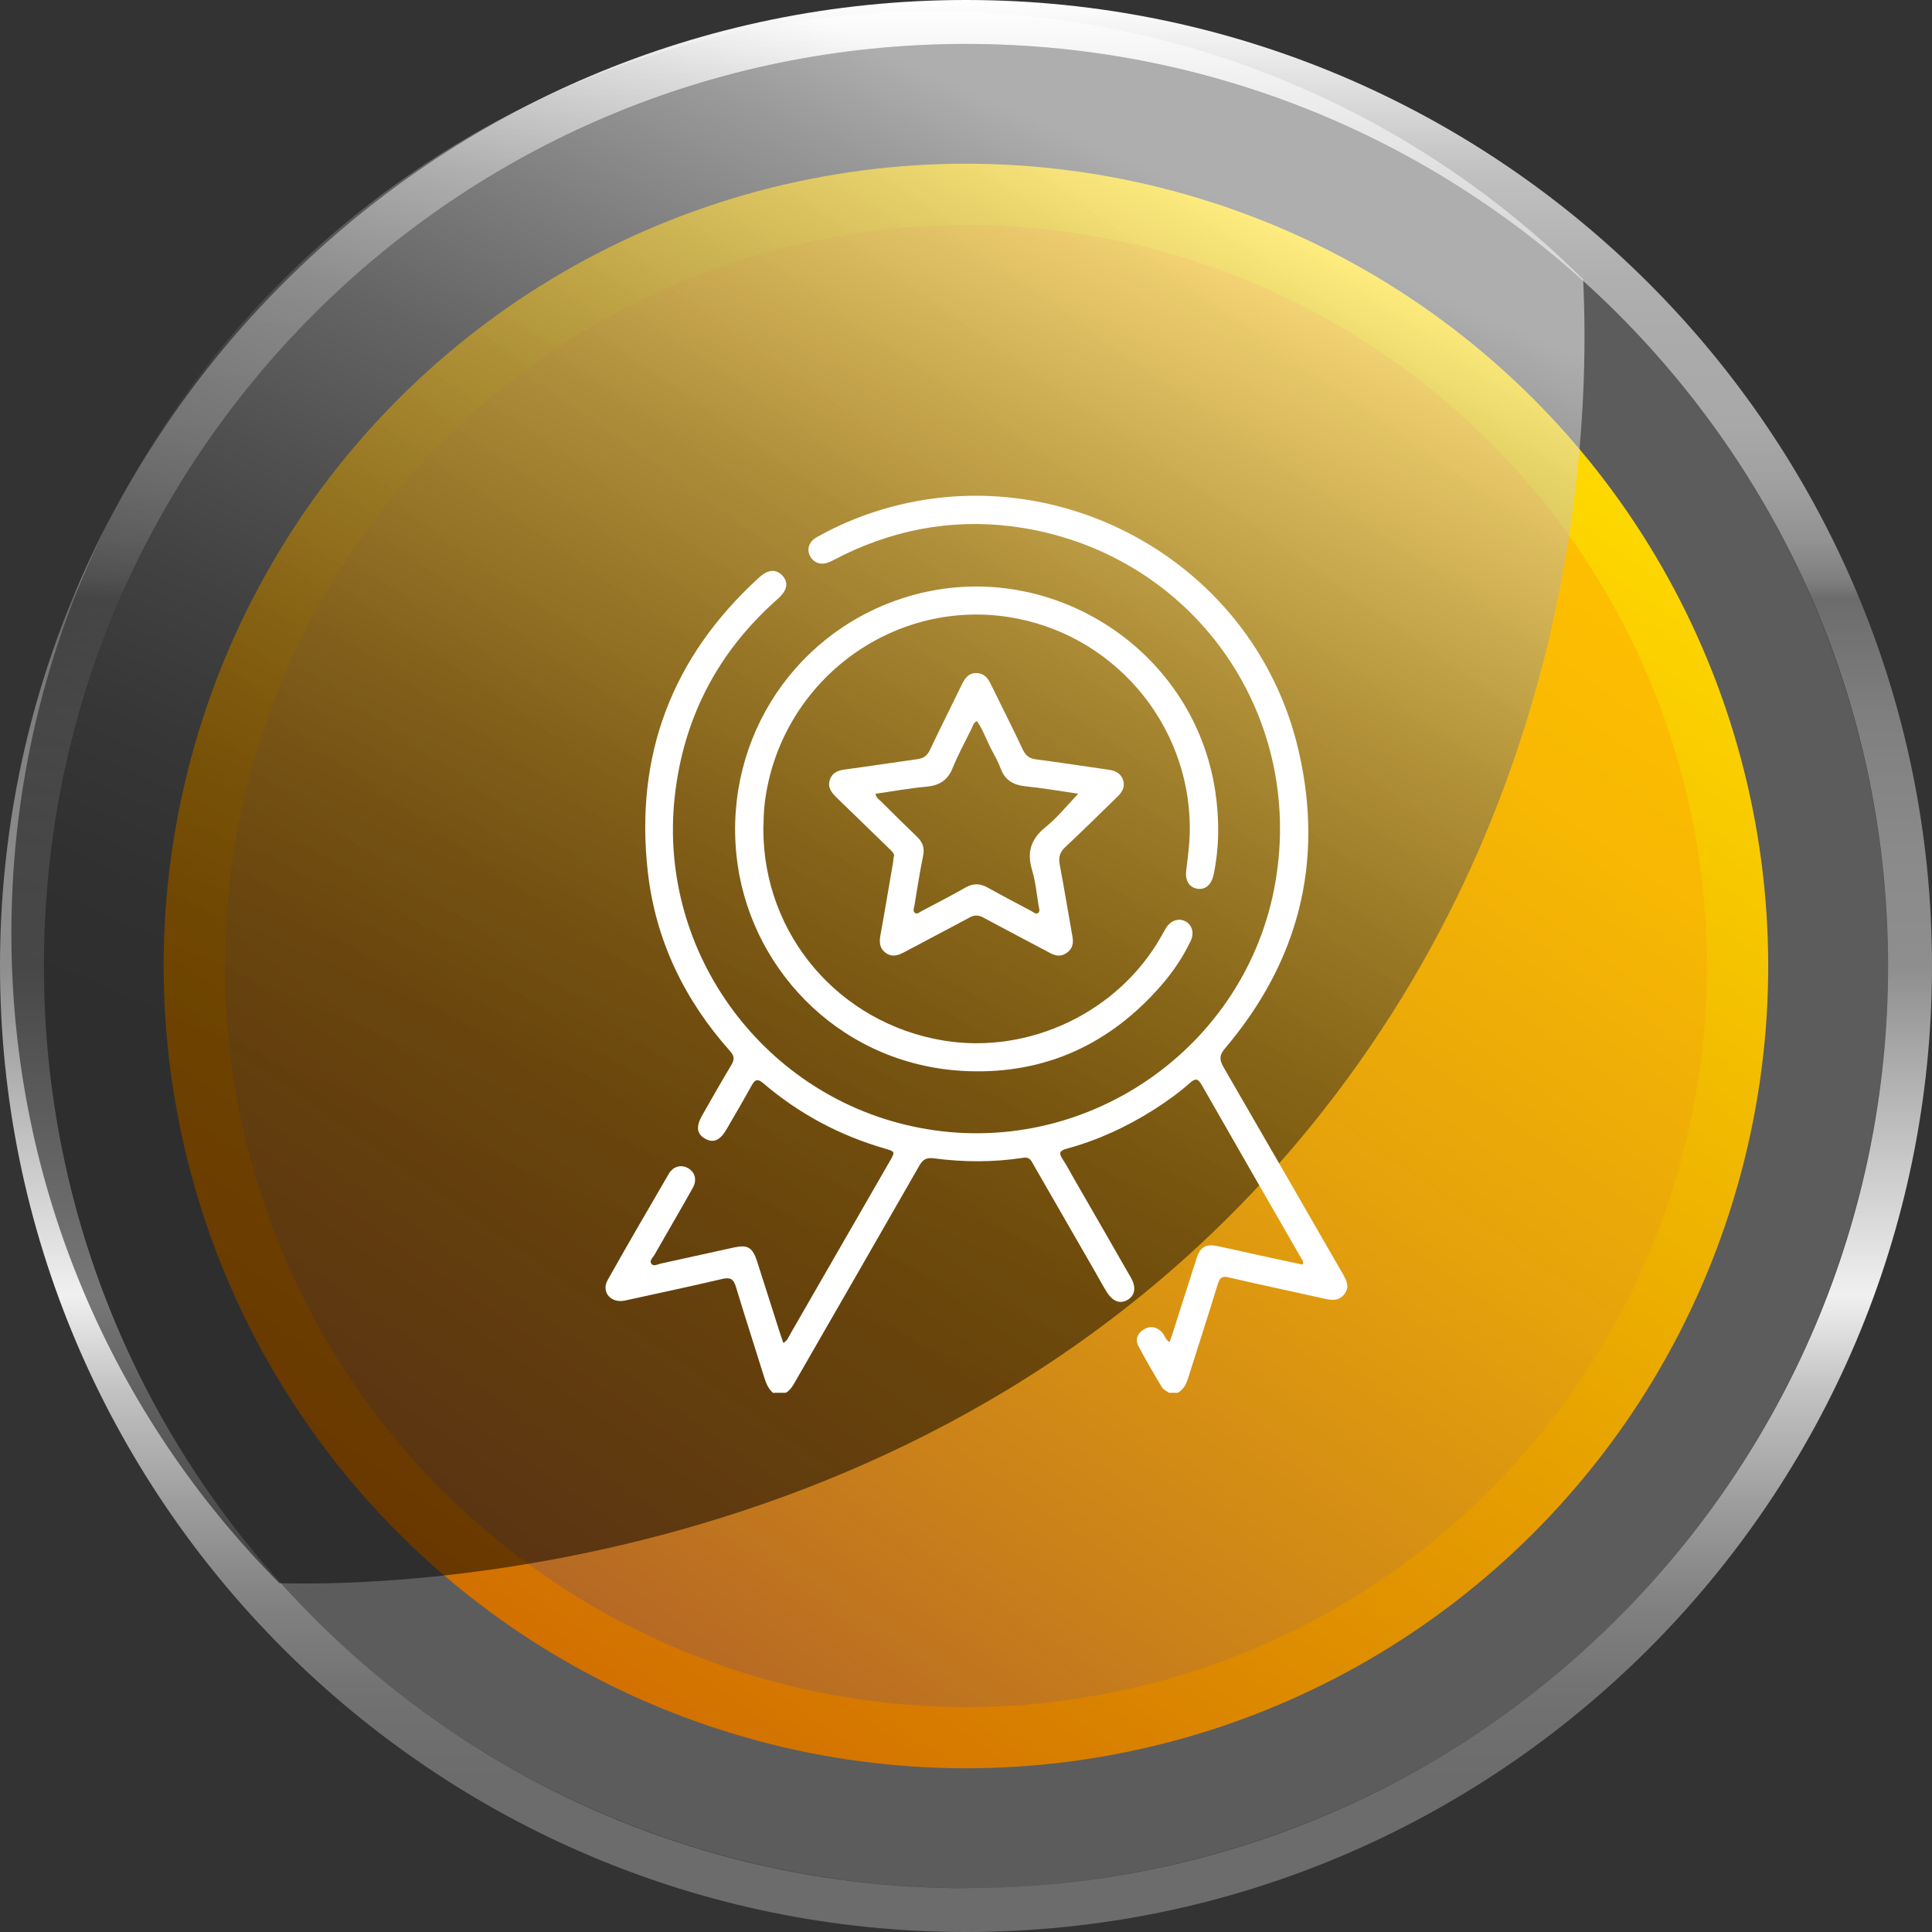
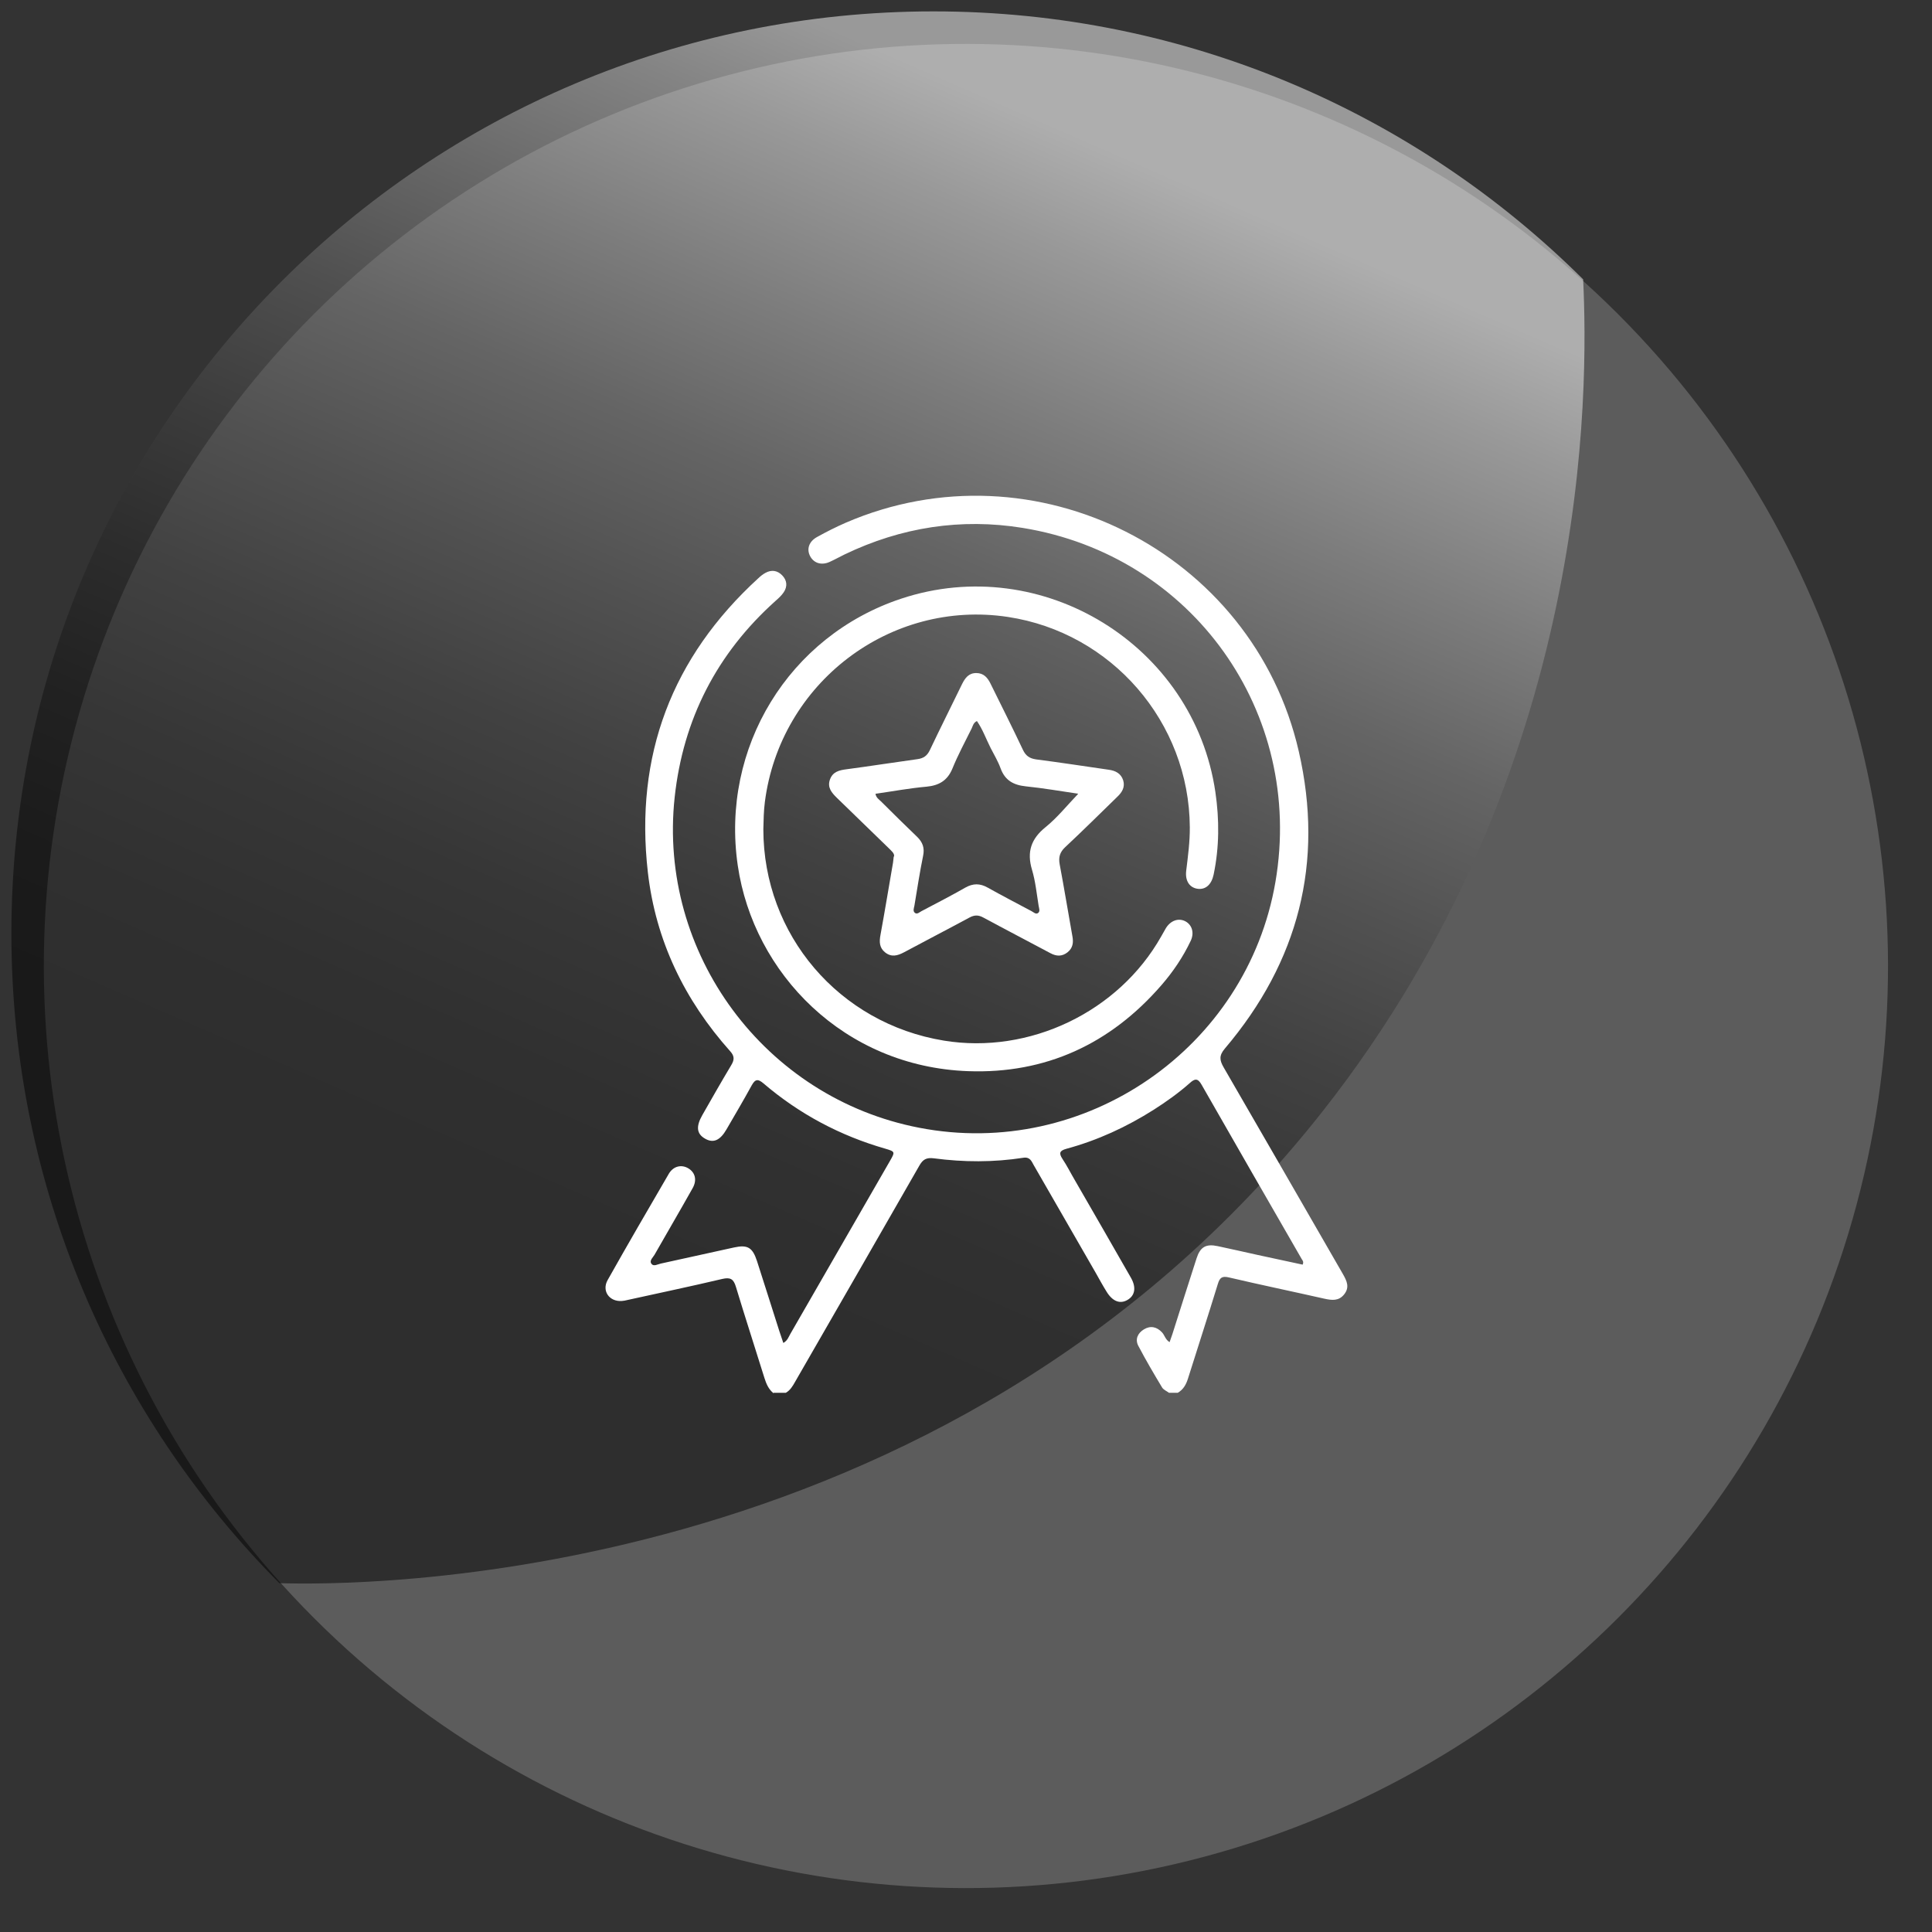
<svg xmlns="http://www.w3.org/2000/svg" viewBox="0 0 166.26 166.27">
  <rect x="0" y="0" width="166.26" height="166.27" fill="#333333" stroke="none" />
  <defs>
    <style>.cls-1{fill:url(#_åçûìßííûé_ãðàäèåíò_9);}.cls-1,.cls-2,.cls-3,.cls-4,.cls-5,.cls-6{stroke-width:0px;}.cls-7{isolation:isolate;}.cls-2,.cls-6{fill:#fff;}.cls-3{fill:url(#_åçûìßííûé_ãðàäèåíò_58);}.cls-4{fill:url(#_åçûìßííûé_ãðàäèåíò_35);}.cls-5{fill:url(#linear-gradient);mix-blend-mode:screen;opacity:.5;}.cls-6{opacity:.2;}</style>
    <linearGradient id="_åçûìßííûé_ãðàäèåíò_35" x1="83.13" y1="0" x2="83.13" y2="166.27" gradientUnits="userSpaceOnUse">
      <stop offset="0" stop-color="#fff" />
      <stop offset=".05" stop-color="#dbdbdb" />
      <stop offset=".09" stop-color="silver" />
      <stop offset=".14" stop-color="#b0b0b0" />
      <stop offset=".17" stop-color="#ababab" />
      <stop offset=".22" stop-color="#a8a8a8" />
      <stop offset=".25" stop-color="#a0a0a0" />
      <stop offset=".28" stop-color="#929292" />
      <stop offset=".3" stop-color="#7f7f7f" />
      <stop offset=".31" stop-color="#6c6c6c" />
      <stop offset=".31" stop-color="#6c6c6c" />
      <stop offset=".37" stop-color="#7f7f7f" />
      <stop offset=".44" stop-color="#8a8a8a" />
      <stop offset=".5" stop-color="#8e8e8e" />
      <stop offset=".67" stop-color="#f0f0f0" />
      <stop offset=".72" stop-color="#c2c2c2" />
      <stop offset=".78" stop-color="#9c9c9c" />
      <stop offset=".83" stop-color="#818181" />
      <stop offset=".88" stop-color="#717171" />
      <stop offset=".92" stop-color="#6c6c6c" />
    </linearGradient>
    <linearGradient id="_åçûìßííûé_ãðàäèåíò_9" x1="1117.09" y1="1854.55" x2="1230.16" y2="1775.38" gradientTransform="translate(-213.45 -2057.78) rotate(25)" gradientUnits="userSpaceOnUse">
      <stop offset="0" stop-color="#d27000" />
      <stop offset="1" stop-color="#ffdb00" />
    </linearGradient>
    <linearGradient id="_åçûìßííûé_ãðàäèåíò_58" x1="1121.38" y1="1851.54" x2="1225.86" y2="1778.38" gradientTransform="translate(-213.45 -2057.78) rotate(25)" gradientUnits="userSpaceOnUse">
      <stop offset="0" stop-color="#b66924" />
      <stop offset=".2" stop-color="#c9801a" />
      <stop offset=".54" stop-color="#e6a30b" />
      <stop offset=".82" stop-color="#f8b803" />
      <stop offset="1" stop-color="#ffc000" />
    </linearGradient>
    <linearGradient id="linear-gradient" x1="89.42" y1="10.46" x2="48.14" y2="105.04" gradientUnits="userSpaceOnUse">
      <stop offset="0" stop-color="#fff" />
      <stop offset=".09" stop-color="#d5d5d5" />
      <stop offset=".23" stop-color="#9d9d9d" />
      <stop offset=".36" stop-color="#6d6d6d" />
      <stop offset=".5" stop-color="#464646" />
      <stop offset=".63" stop-color="#272727" />
      <stop offset=".76" stop-color="#111" />
      <stop offset=".89" stop-color="#040404" />
      <stop offset="1" stop-color="#000" />
    </linearGradient>
  </defs>
  <g class="cls-7">
    <g id="Capa_2">
      <g id="Capa_1-2">
-         <path class="cls-4" d="m83.13,0C37.29,0,0,37.29,0,83.13s37.29,83.13,83.13,83.13,83.13-37.29,83.13-83.13S128.97,0,83.13,0Zm0,162.49C39.31,162.49,3.78,126.96,3.78,83.13S39.31,3.78,83.13,3.78s79.35,35.53,79.35,79.35-35.53,79.35-79.35,79.35Z" />
        <circle class="cls-6" cx="83.13" cy="83.13" r="79.35" transform="translate(-34.44 83.13) rotate(-45)" />
-         <circle class="cls-1" cx="83.13" cy="83.13" r="69.04" transform="translate(-34.44 83.13) rotate(-45)" />
-         <circle class="cls-3" cx="83.13" cy="83.13" r="63.77" transform="translate(-34.44 83.13) rotate(-45)" />
        <path class="cls-5" d="m136.24,24.04C121.9,9.79,102.15.98,80.33.98,36.5.98.98,36.51.98,80.33c0,21.82,8.81,41.57,23.06,55.91,5.8.18,57.1.91,89.79-40.62,23.21-29.49,22.85-62.25,22.41-71.58Z" />
        <path class="cls-2" d="m66.57,119.9c-.43-.34-.63-.82-.79-1.33-.81-2.61-1.66-5.21-2.45-7.83-.2-.67-.47-.84-1.17-.68-2.71.64-5.43,1.21-8.15,1.81-.17.04-.34.08-.52.09-1.06.06-1.72-.87-1.2-1.8,1.72-3.06,3.49-6.1,5.26-9.14.39-.67,1.09-.83,1.68-.48.59.35.77,1,.38,1.7-1.08,1.93-2.2,3.83-3.29,5.75-.14.24-.48.51-.24.79.18.22.52.02.78-.04,2.11-.46,4.21-.93,6.32-1.39,1.15-.25,1.58,0,1.96,1.16.65,2.01,1.28,4.02,1.92,6.02.11.33.22.66.35,1.04.36-.2.46-.53.61-.79,2.86-4.96,5.71-9.92,8.57-14.88.45-.78.44-.8-.41-1.05-3.89-1.12-7.39-2.98-10.47-5.61-.47-.4-.71-.4-1.02.16-.7,1.28-1.44,2.53-2.17,3.79-.56.97-1.15,1.21-1.86.79-.71-.41-.78-1.04-.22-2.02.82-1.44,1.64-2.88,2.49-4.3.27-.45.29-.77-.09-1.19-3.94-4.41-6.42-9.54-7.09-15.42-1.14-10.02,2.06-18.48,9.52-25.3.18-.17.38-.33.6-.45.53-.29,1.03-.21,1.44.21.42.43.47.95.14,1.45-.19.29-.46.53-.72.76-5.04,4.52-7.94,10.17-8.67,16.88-1.46,13.46,7.77,25.89,21.04,28.45,14.29,2.77,28.21-6.85,30.66-21.16,2.49-14.56-7.12-28.08-21.75-30.46-5.31-.86-10.45-.06-15.32,2.28-.43.21-.84.44-1.28.64-.7.32-1.36.13-1.69-.48-.32-.6-.12-1.26.58-1.65.81-.45,1.64-.87,2.49-1.24,16.2-6.99,35.04,2.48,38.98,19.69,2.19,9.55-.03,18.1-6.36,25.56-.52.61-.46,1.01-.11,1.62,3.44,5.93,6.85,11.87,10.27,17.8.33.58.59,1.12.11,1.73-.47.6-1.07.52-1.71.38-2.74-.62-5.49-1.19-8.22-1.83-.59-.14-.79.03-.95.57-.83,2.71-1.71,5.41-2.56,8.11-.16.52-.4.97-.89,1.25h-.75c-.2-.15-.47-.26-.59-.45-.71-1.18-1.41-2.37-2.05-3.59-.3-.57-.05-1.1.48-1.42.56-.34,1.1-.23,1.56.26.23.25.29.63.65.84.09-.27.17-.48.24-.69.69-2.17,1.38-4.35,2.08-6.52.32-.99.81-1.27,1.83-1.05,1.15.24,2.3.51,3.45.76,1.29.28,2.58.56,3.85.83.11-.24,0-.36-.08-.48-2.88-5-5.76-10-8.62-15.01-.33-.58-.59-.52-1.02-.13-.96.85-2,1.59-3.08,2.28-2.35,1.49-4.84,2.64-7.53,3.37-.58.16-.67.37-.34.87.39.58.7,1.21,1.06,1.82,1.61,2.8,3.24,5.61,4.84,8.42.47.83.34,1.53-.31,1.9-.64.37-1.28.12-1.79-.71-.33-.53-.63-1.08-.94-1.63-1.78-3.09-3.55-6.18-5.33-9.26-.19-.33-.31-.72-.88-.64-2.57.4-5.15.39-7.72.05-.65-.08-.94.1-1.24.62-3.55,6.2-7.12,12.4-10.69,18.6-.21.37-.42.74-.81.96h-1.05Z" />
        <path class="cls-2" d="m65.69,71.35c0,9.09,6.51,16.72,15.53,18.2,7.37,1.21,15.05-2.47,18.71-8.97.14-.24.27-.48.41-.72.41-.65,1.08-.88,1.66-.58.58.3.8,1,.46,1.7-.66,1.39-1.52,2.66-2.53,3.82-4.38,5.04-9.94,7.62-16.61,7.38-10.69-.38-18.47-8.42-19.83-17.69-1.49-10.15,4.39-19.76,14.06-22.97,12.15-4.03,25.19,4.01,27.04,16.64.35,2.39.34,4.75-.15,7.1-.18.86-.68,1.3-1.34,1.23-.71-.08-1.13-.66-1.02-1.56.15-1.24.32-2.48.31-3.74-.05-9.04-6.72-16.75-15.66-18.1-10.14-1.53-19.6,5.69-20.91,15.93-.1.78-.11,1.55-.13,2.33Z" />
        <path class="cls-2" d="m76.94,73.7c.05-.26-.24-.49-.49-.74-1.47-1.43-2.95-2.87-4.43-4.3-.45-.44-.84-.89-.6-1.57.24-.68.8-.81,1.43-.89,2.04-.27,4.06-.59,6.1-.87.52-.07.84-.29,1.07-.78.9-1.9,1.85-3.78,2.77-5.68.26-.52.57-.95,1.22-.95.65,0,.98.4,1.24.93.93,1.89,1.88,3.77,2.78,5.68.24.51.57.74,1.13.82,2.09.27,4.17.59,6.25.89.59.08,1.06.32,1.25.92.17.58-.1,1.02-.5,1.4-1.49,1.45-2.97,2.92-4.49,4.34-.46.43-.59.86-.48,1.47.39,2.07.73,4.15,1.1,6.22.1.53.03,1-.42,1.36-.47.37-.95.36-1.47.08-1.92-1.03-3.86-2.03-5.78-3.07-.42-.23-.76-.23-1.19,0-1.87,1.01-3.77,1.99-5.65,3-.55.29-1.07.43-1.61,0-.5-.4-.51-.91-.4-1.5.38-2.07.72-4.15,1.08-6.22.02-.12.03-.25.06-.52Zm15.82-5.4c-1.52-.22-3-.48-4.48-.63-1.06-.11-1.79-.51-2.17-1.54-.22-.61-.56-1.18-.86-1.76-.39-.77-.68-1.6-1.18-2.32-.3.14-.35.41-.45.63-.57,1.15-1.18,2.28-1.66,3.46-.43,1.04-1.16,1.46-2.24,1.56-1.46.13-2.91.4-4.38.61.06.35.3.48.47.65,1.03,1.03,2.07,2.05,3.12,3.06.47.46.65.95.51,1.62-.29,1.42-.51,2.86-.75,4.3-.04.21-.16.48.06.63.18.13.38-.07.55-.16,1.27-.67,2.54-1.32,3.78-2.03.66-.37,1.25-.37,1.91,0,1.25.7,2.52,1.36,3.78,2.03.17.09.36.29.55.17.22-.15.09-.42.06-.63-.17-1.04-.27-2.1-.57-3.1-.46-1.54-.08-2.67,1.18-3.68,1-.81,1.82-1.84,2.78-2.84Z" />
      </g>
    </g>
  </g>
</svg>